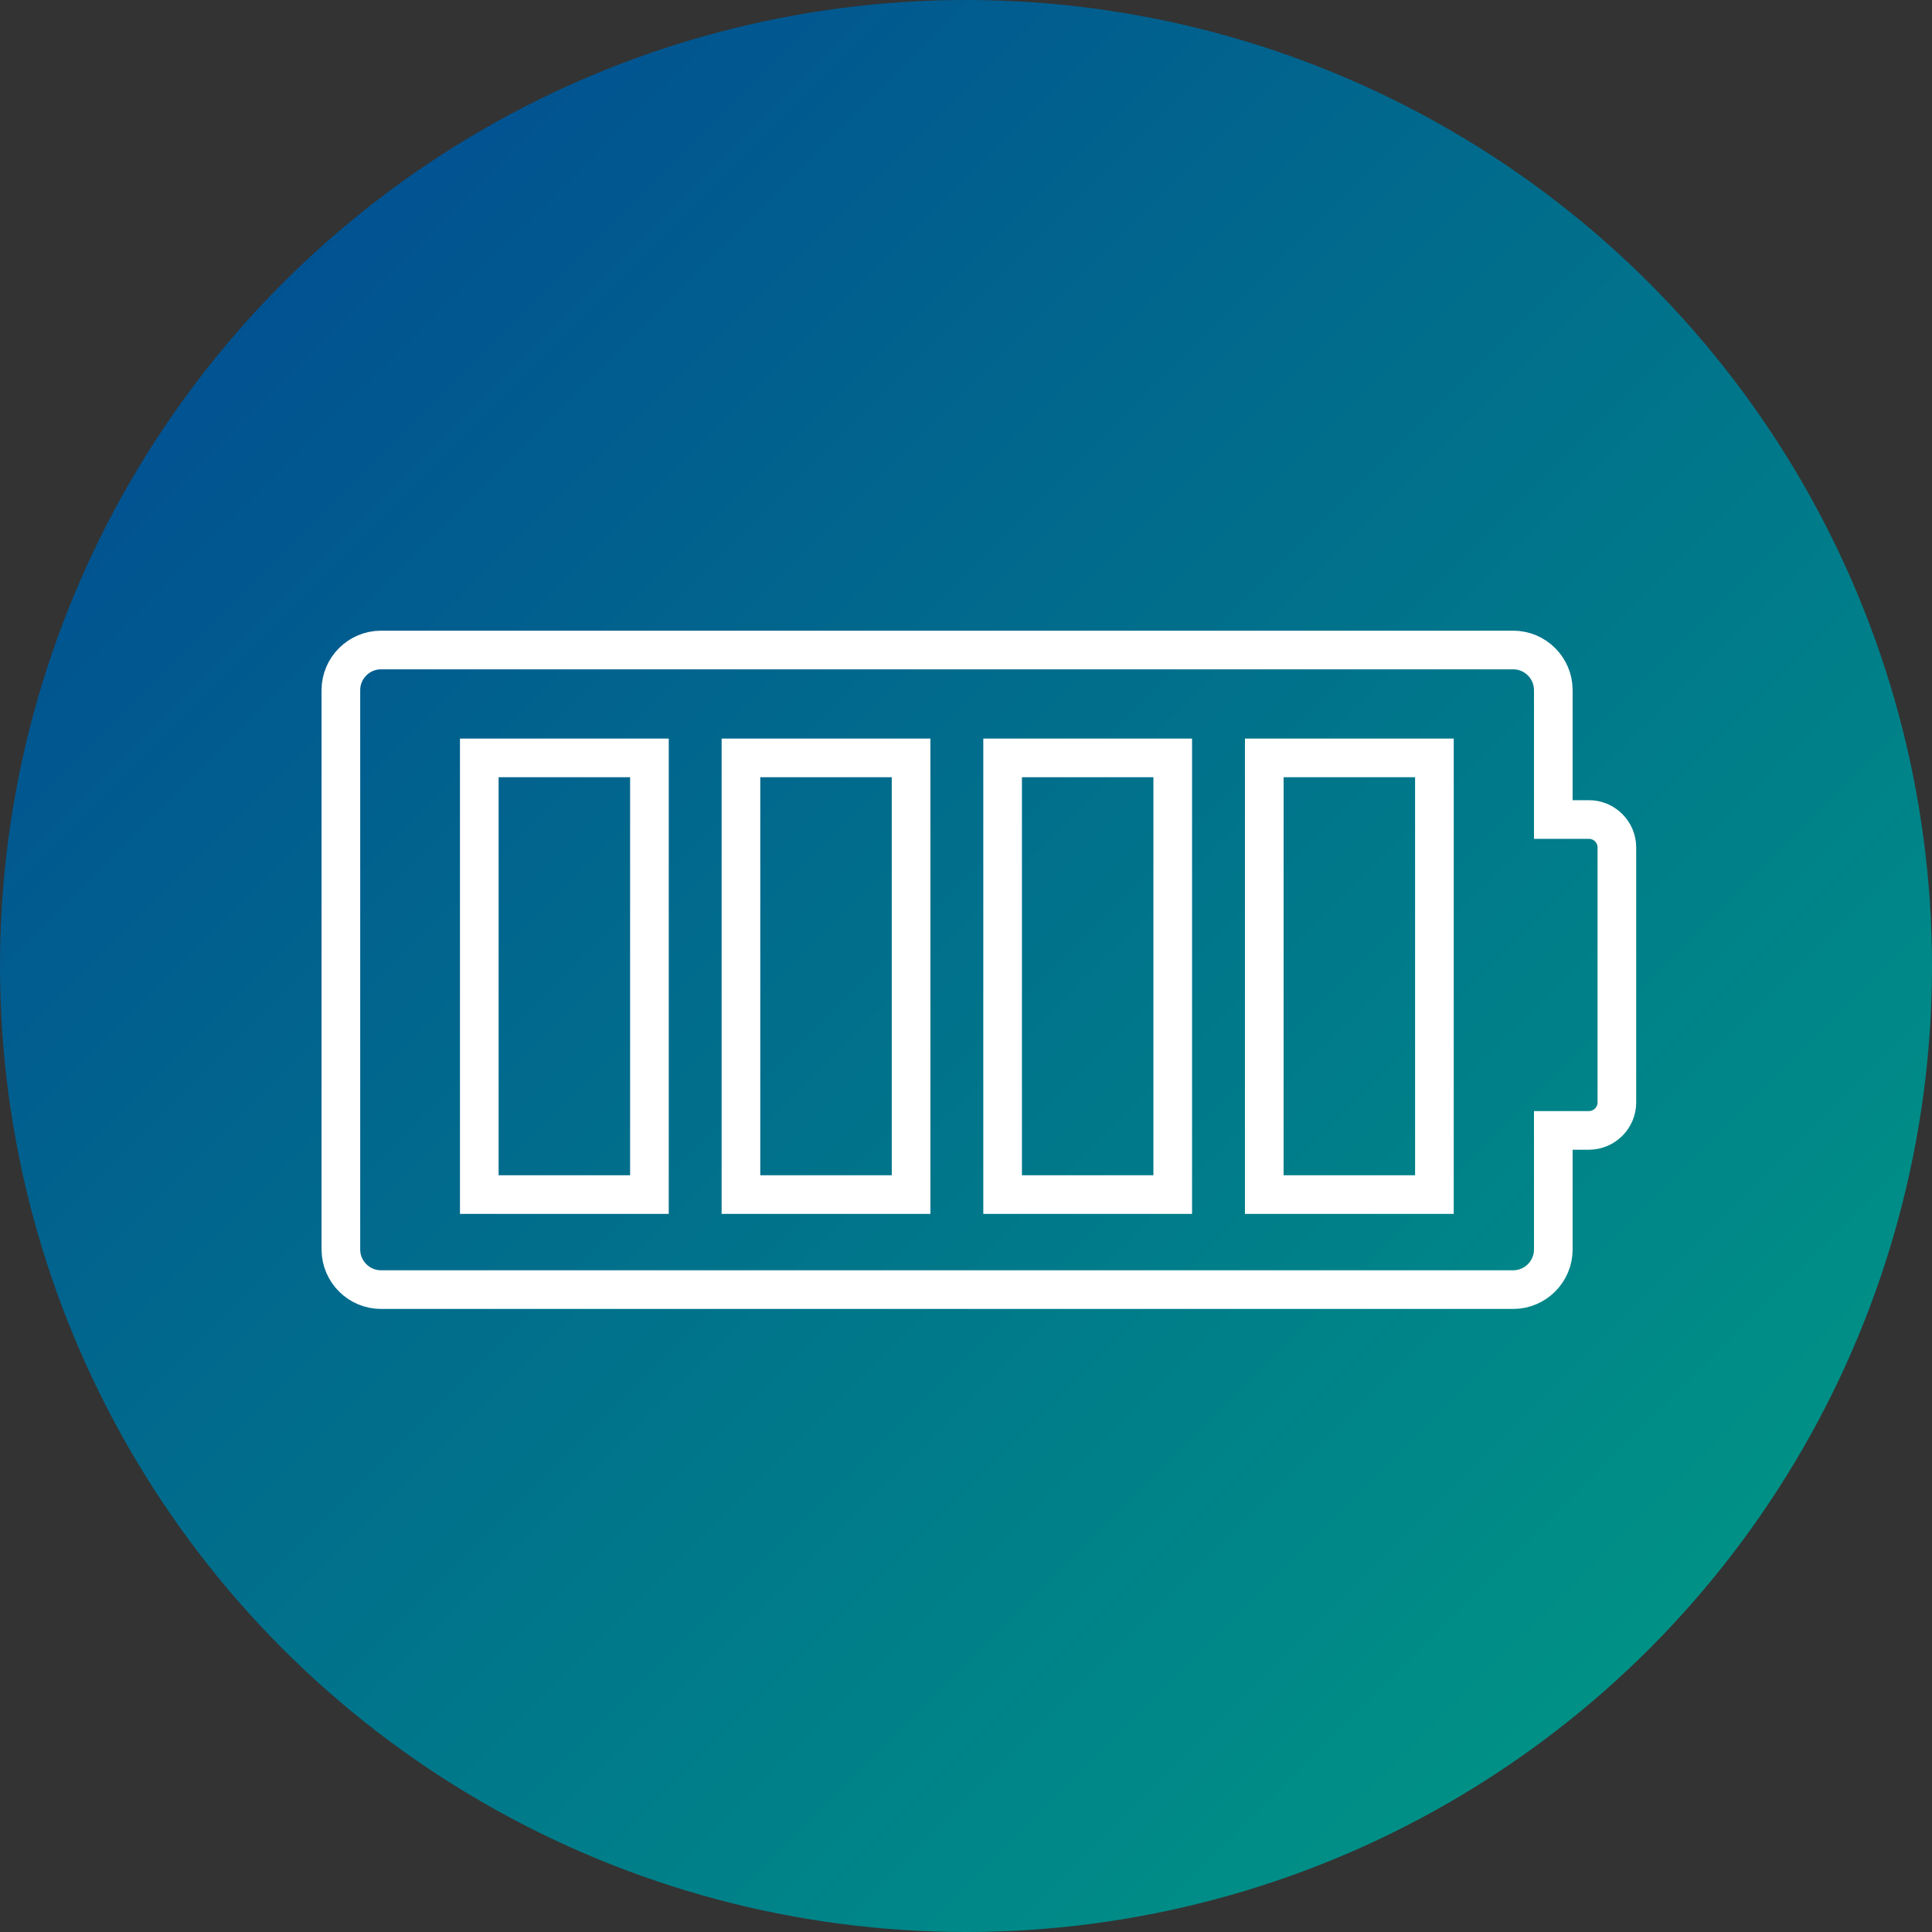
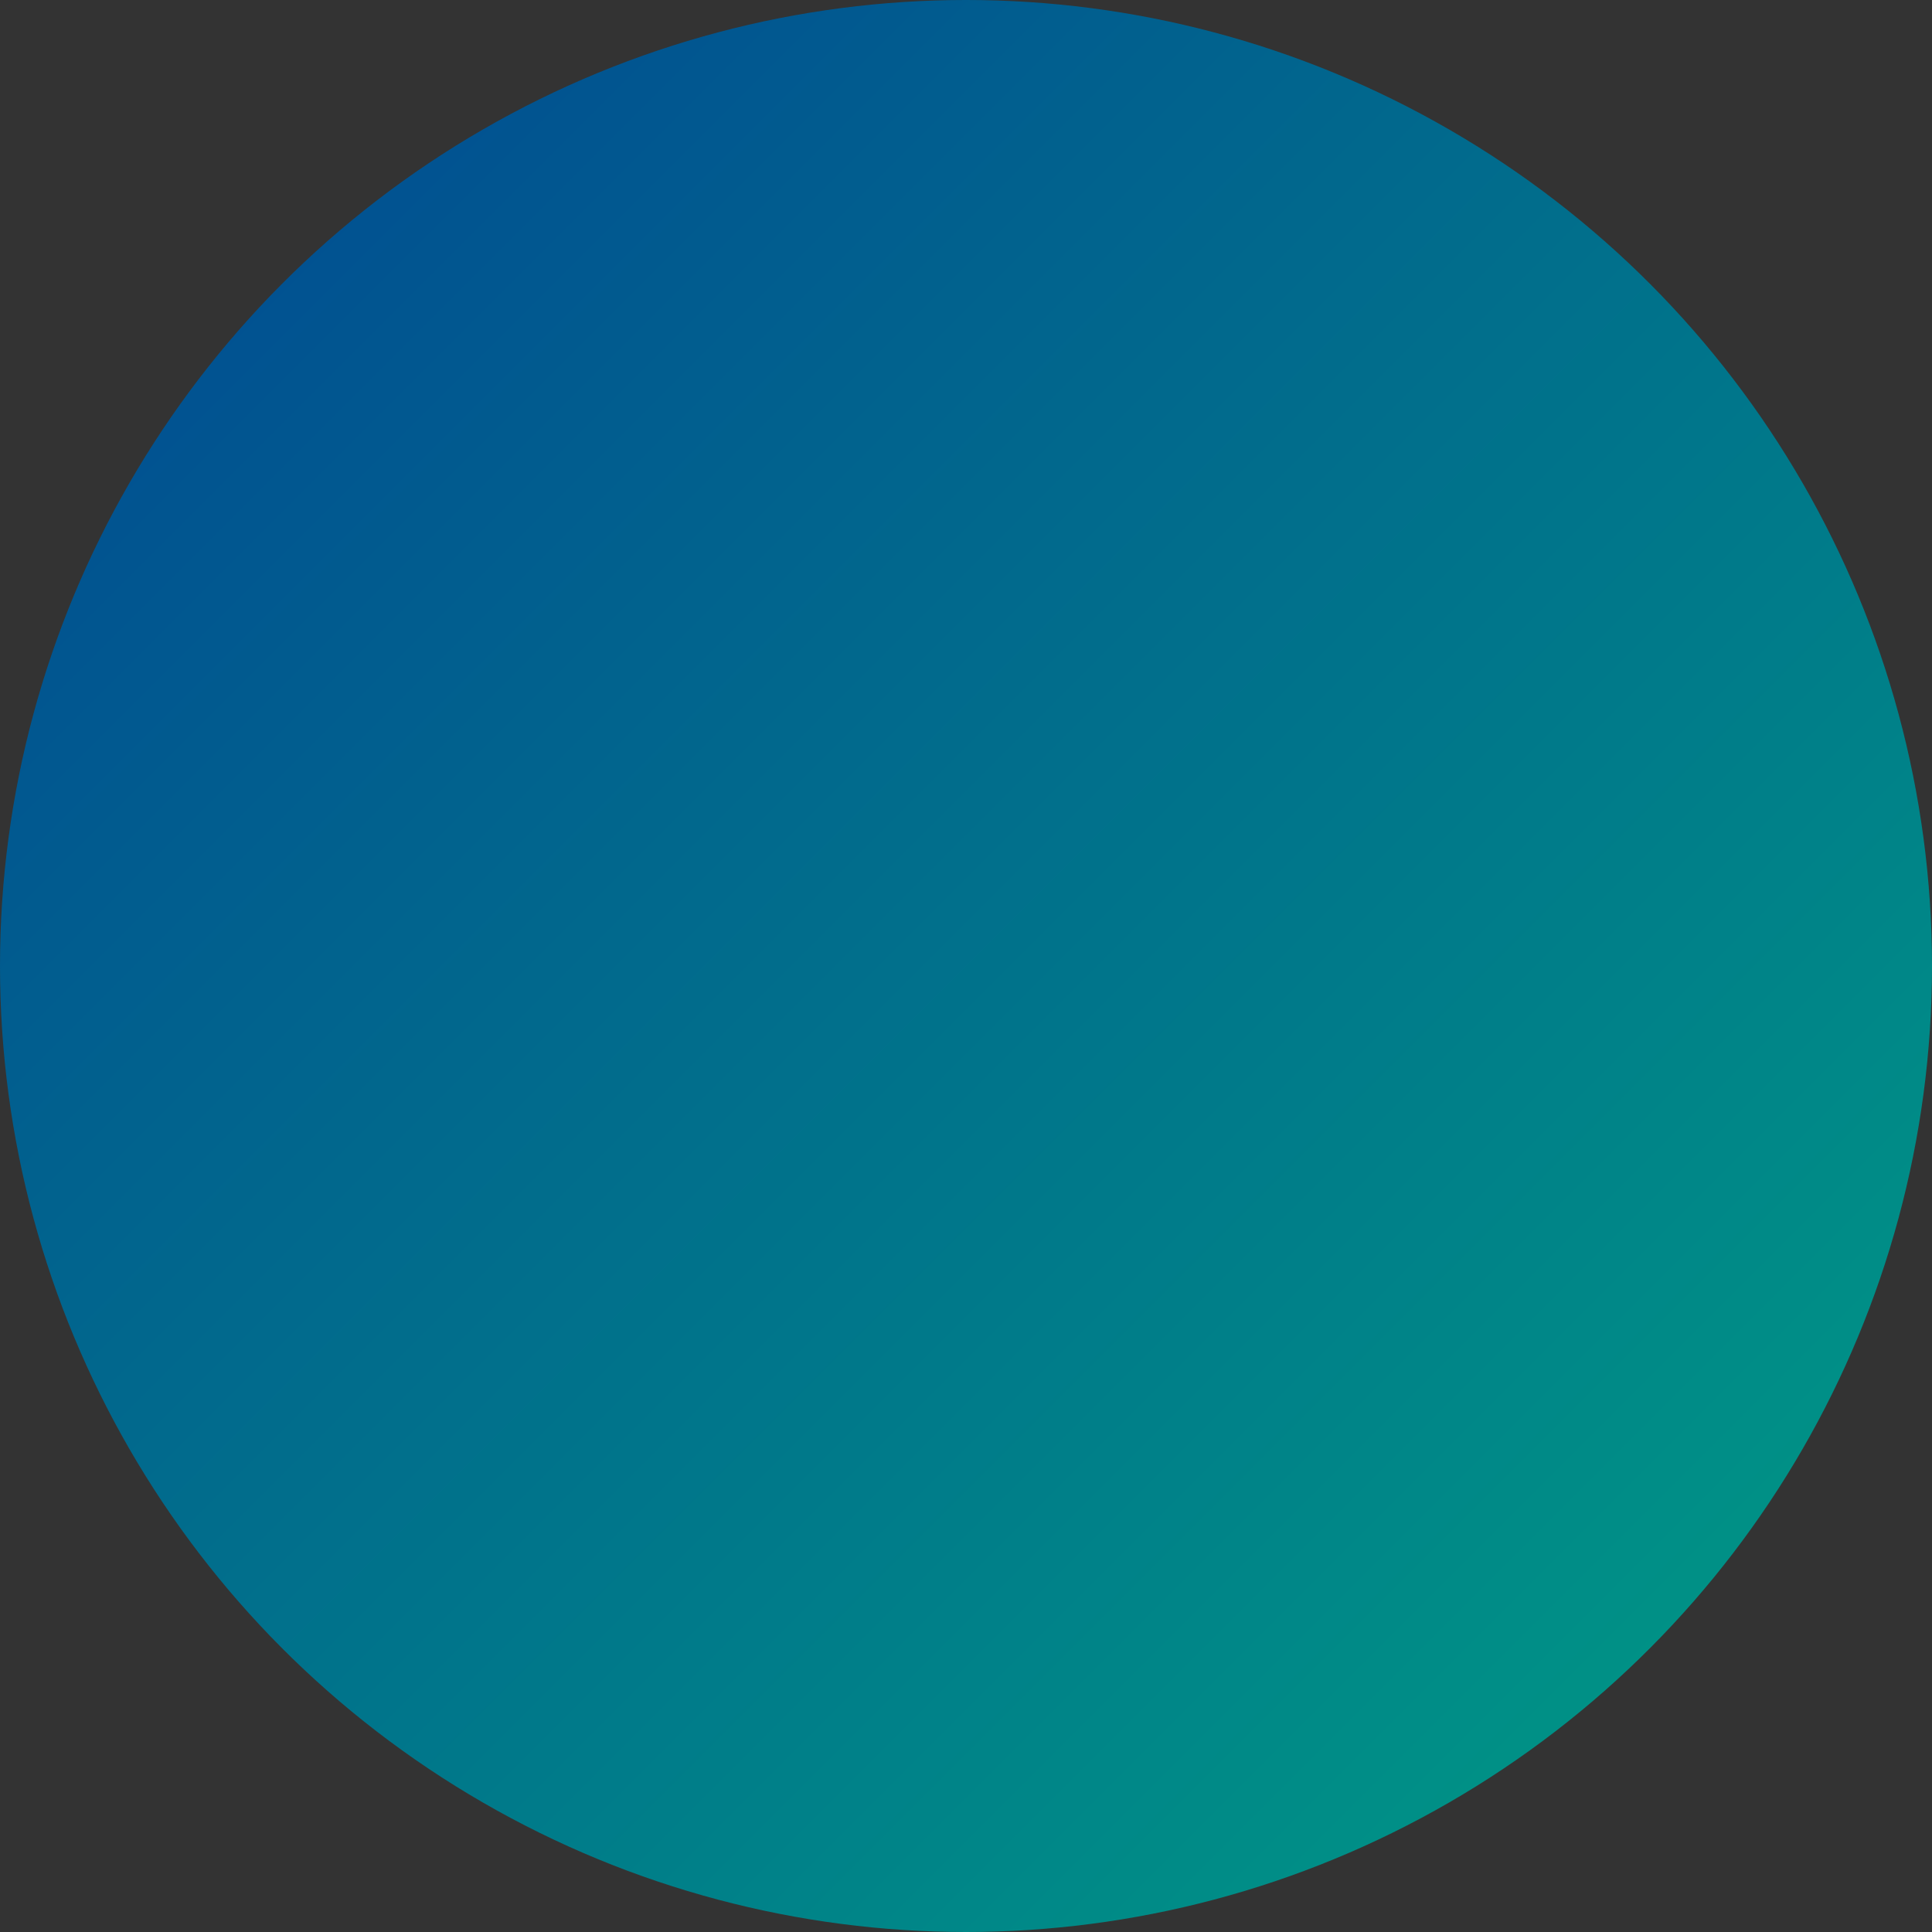
<svg xmlns="http://www.w3.org/2000/svg" xmlns:xlink="http://www.w3.org/1999/xlink" width="150px" height="150px" viewBox="0 0 150 150" version="1.1">
  <rect x="0" y="0" width="150" height="150" fill="#333333" stroke="none" />
  <title>icon-bluegrad-battery</title>
  <defs>
    <linearGradient x1="0%" y1="0%" x2="100%" y2="100%" id="linearGradient-1">
      <stop stop-color="#014593" offset="0%" />
      <stop stop-color="#009E84" offset="100%" />
    </linearGradient>
-     <polygon id="path-2" points="0 50.591 100 50.591 100 0 0 0" />
  </defs>
  <g id="Icons" stroke="none" stroke-width="1" fill="none" fill-rule="evenodd">
    <g id="Product-Page-Icons" transform="translate(-556, -21)">
      <g id="icon-bluegrad-battery" transform="translate(556, 21)">
        <circle id="Oval" fill="url(#linearGradient-1)" cx="75" cy="75" r="75" />
        <g id="Group-8" transform="translate(26, 50)">
-           <path d="M97.364,13.626 L94.598,13.626 L94.598,3.579 C94.598,1.867 93.198,0.466 91.486,0.466 L3.579,0.466 C1.867,0.466 0.466,1.867 0.466,3.579 L0.466,47.012 C0.466,48.724 1.867,50.125 3.579,50.125 L91.486,50.125 C93.198,50.125 94.598,48.724 94.598,47.012 L94.598,37.763 L97.364,37.763 C98.558,37.763 99.534,36.787 99.534,35.593 L99.534,15.796 C99.534,14.602 98.558,13.626 97.364,13.626 Z" id="Stroke-1" stroke="#FFFFFF" stroke-width="3" />
          <mask id="mask-3" fill="white">
            <use xlink:href="#path-2" />
          </mask>
          <g id="Clip-4" />
-           <polygon id="Stroke-3" stroke="#FFFFFF" stroke-width="3" mask="url(#mask-3)" points="11.212 42.746 24.421 42.746 24.421 8.843 11.212 8.843" />
-           <polygon id="Stroke-5" stroke="#FFFFFF" stroke-width="3" mask="url(#mask-3)" points="31.527 42.746 44.736 42.746 44.736 8.843 31.527 8.843" />
-           <polygon id="Stroke-6" stroke="#FFFFFF" stroke-width="3" mask="url(#mask-3)" points="51.843 42.746 65.051 42.746 65.051 8.843 51.843 8.843" />
          <polygon id="Stroke-7" stroke="#FFFFFF" stroke-width="3" mask="url(#mask-3)" points="72.158 42.746 85.367 42.746 85.367 8.843 72.158 8.843" />
        </g>
      </g>
    </g>
  </g>
</svg>